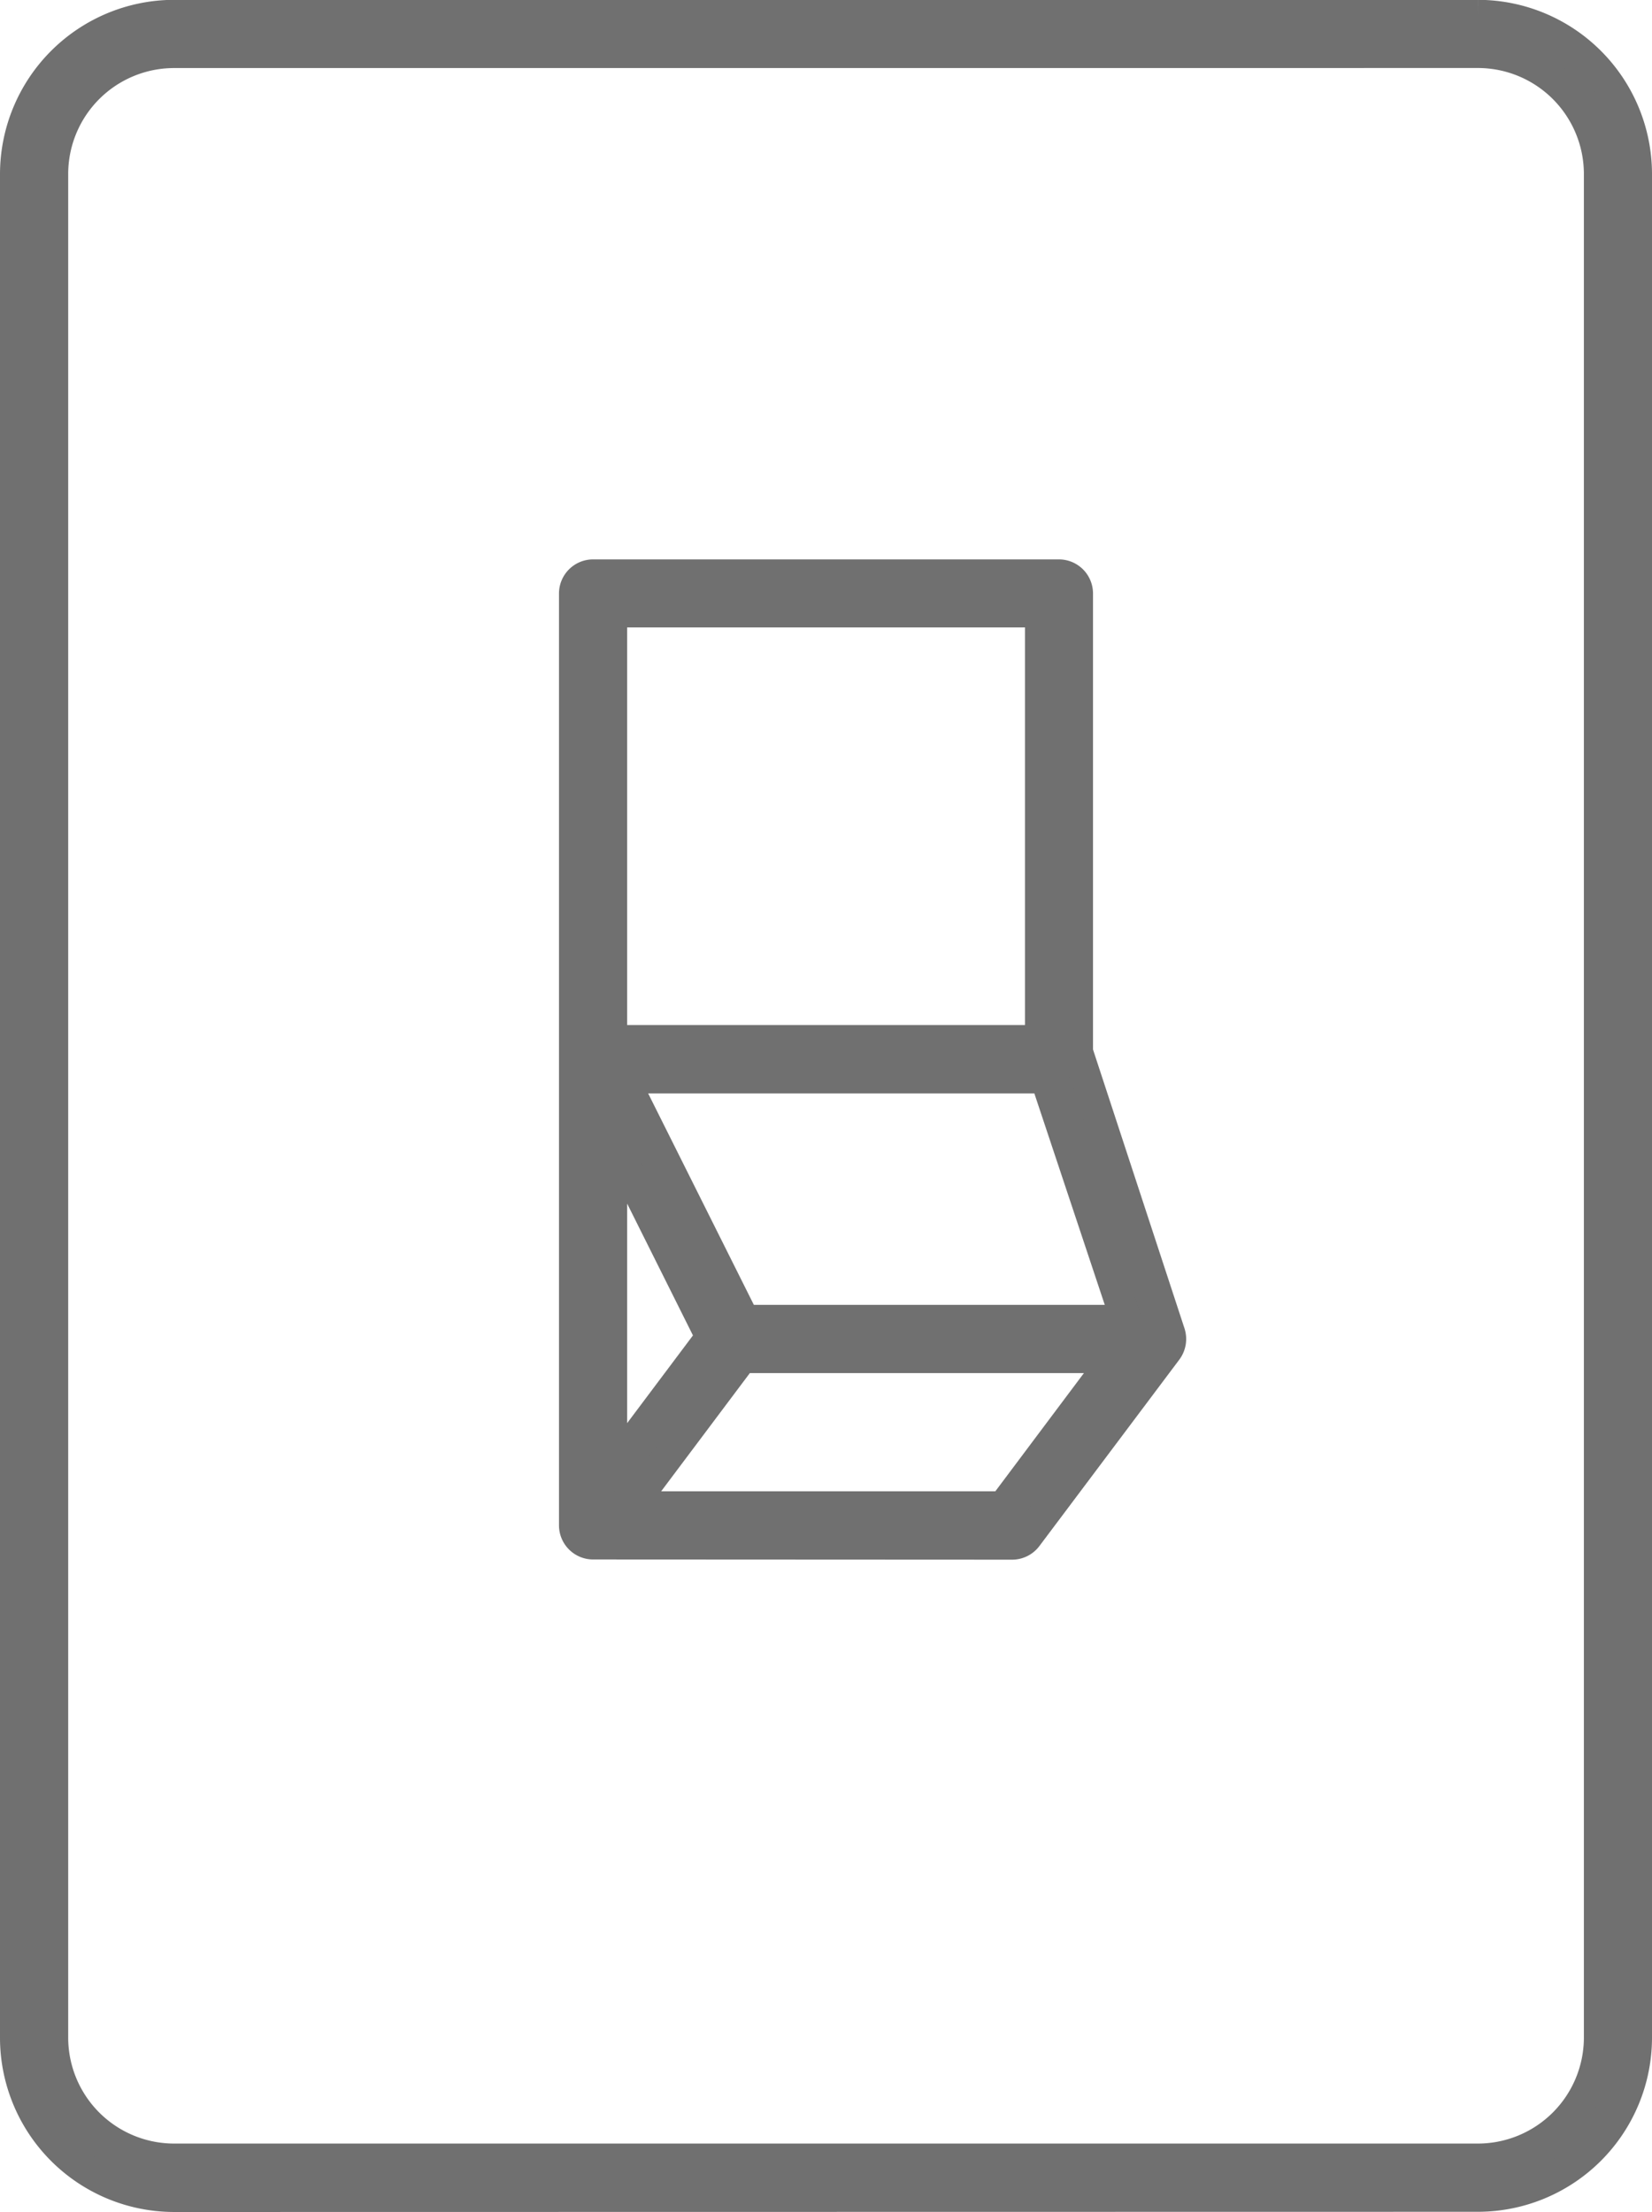
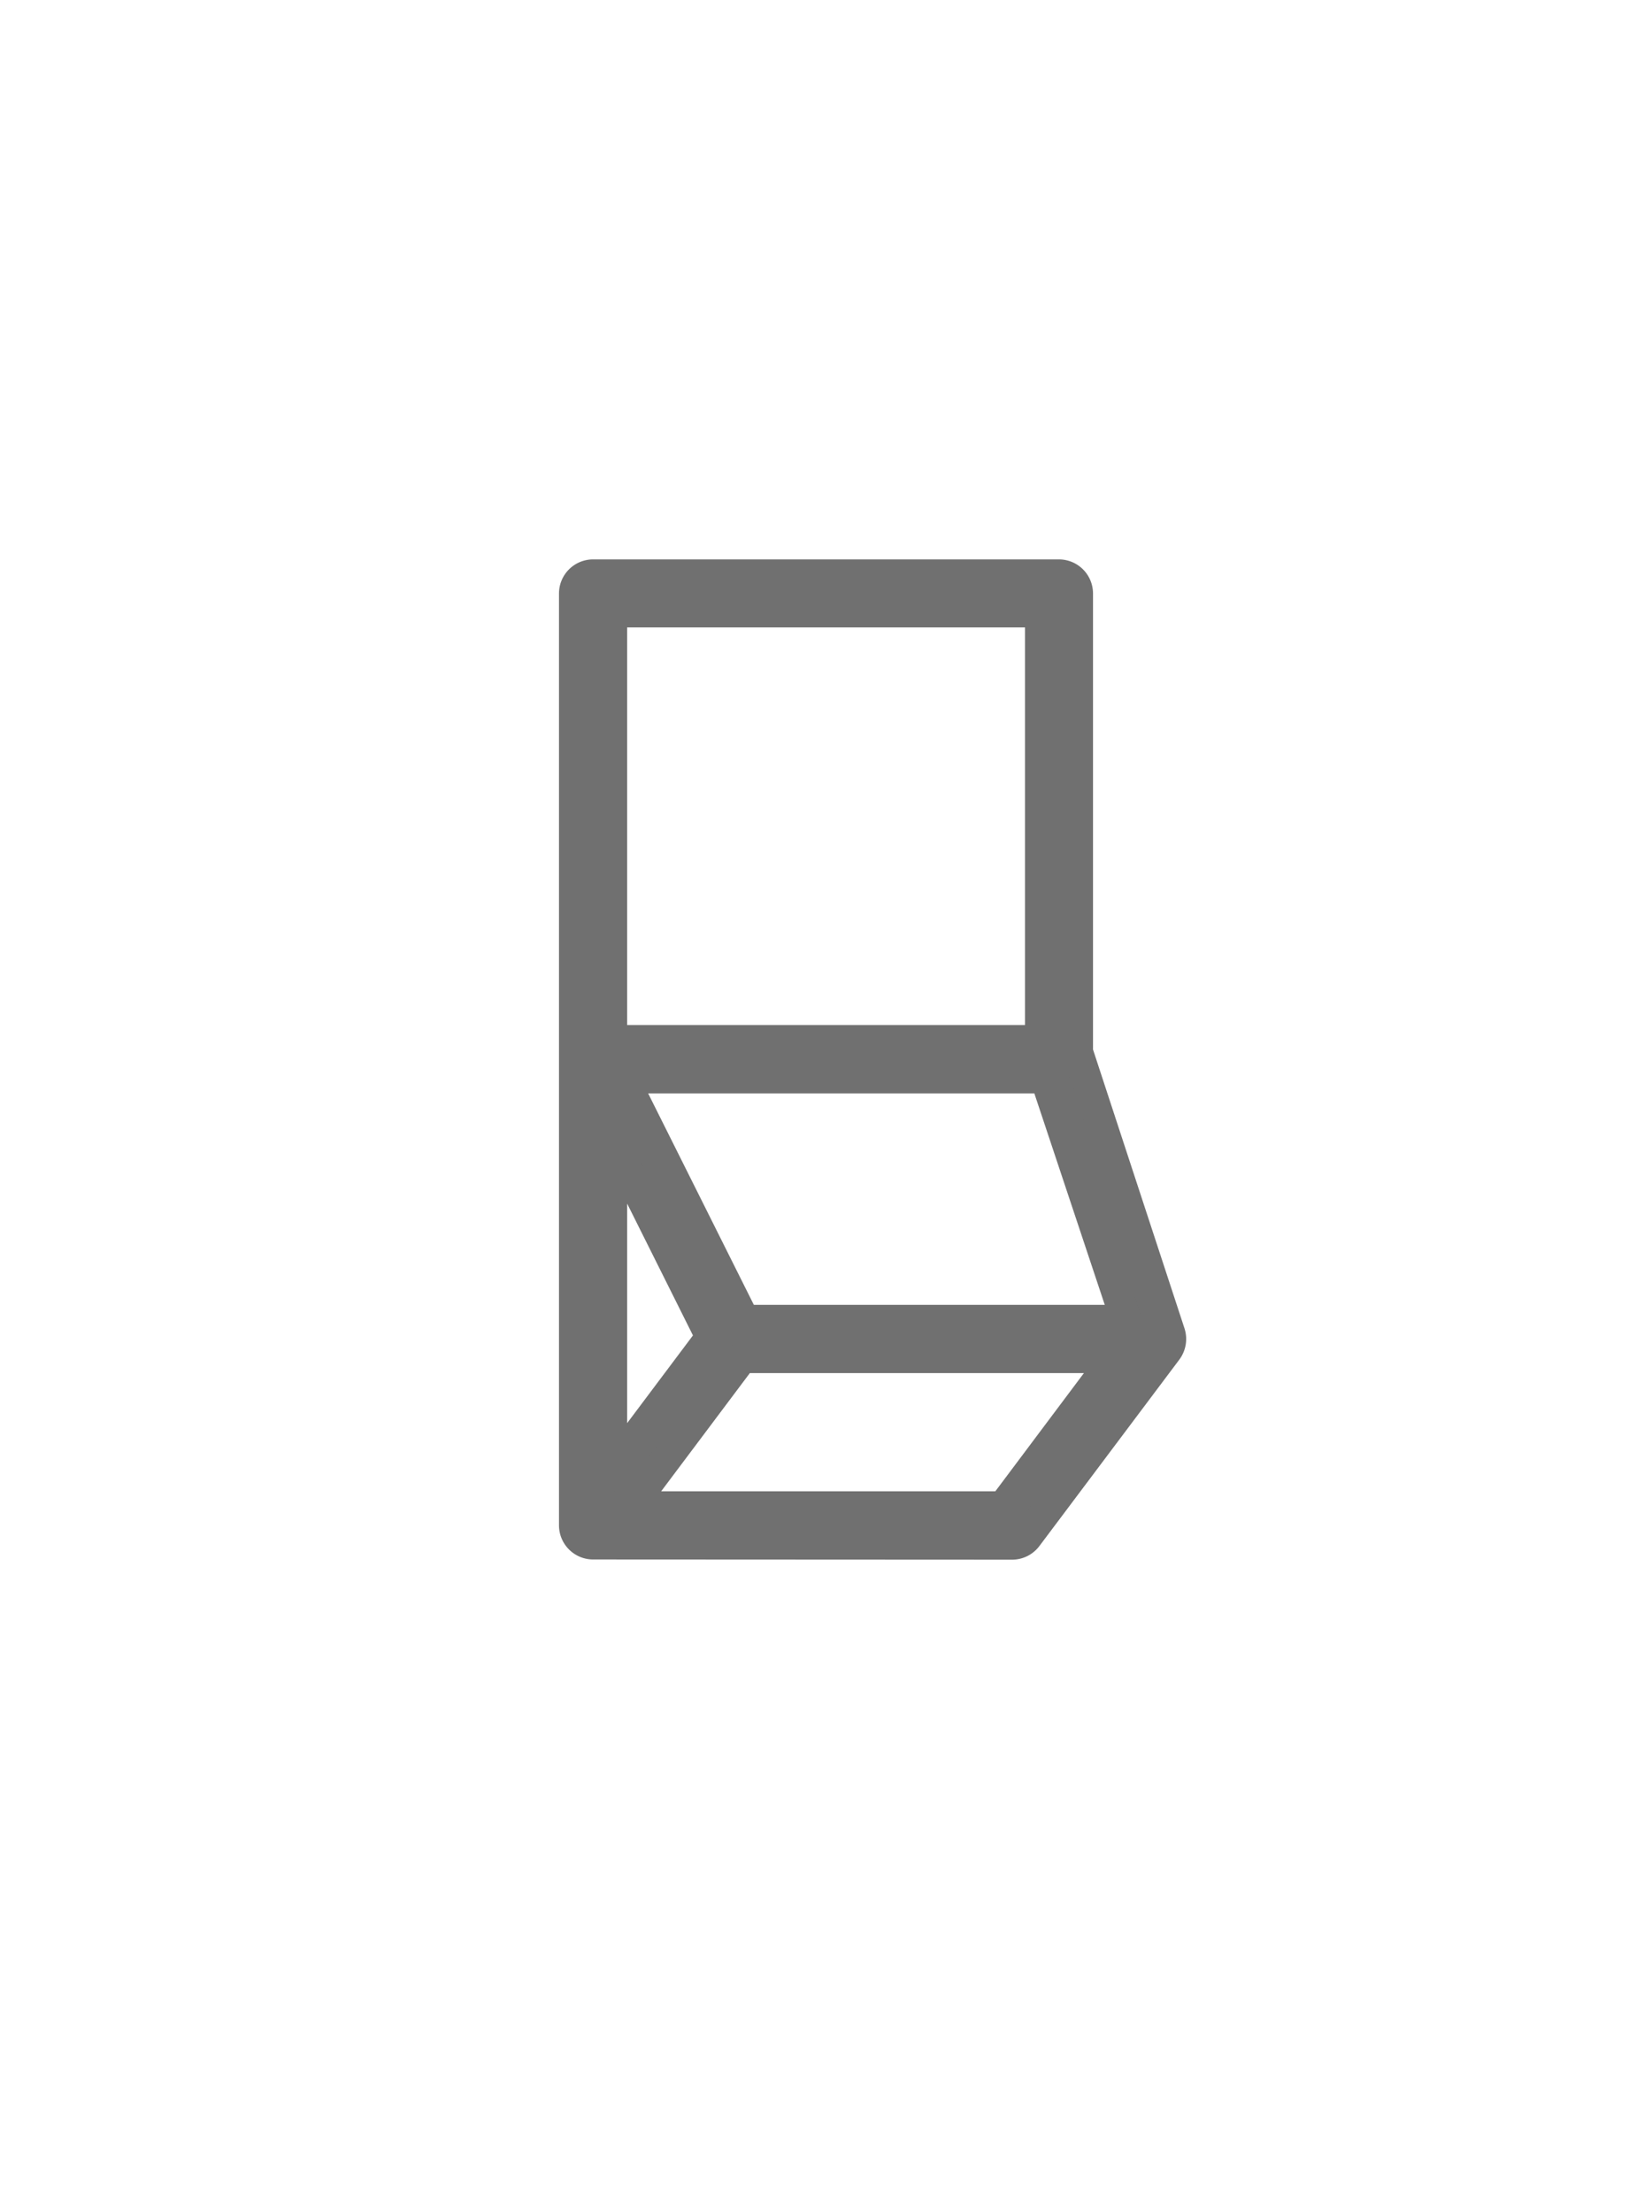
<svg xmlns="http://www.w3.org/2000/svg" width="40.163" height="53.754" viewBox="0 0 40.163 53.754">
  <g id="Grupo_1330" data-name="Grupo 1330" transform="translate(-4432.105 5264.302)">
    <path id="Caminho_210" data-name="Caminho 210" d="M24.524,290.9a.455.455,0,0,1-.454-.454V267.8a.454.454,0,0,1,.454-.453H35.849a.454.454,0,0,1,.454.453v11.142l2.243,6.835a.462.462,0,0,1-.071.418l-3.4,4.528a.456.456,0,0,1-.362.182Zm.905-.907h9.062l2.716-3.623H28.148Zm-.452-.907,2.414-3.216-2.414-4.833Zm3.224-3.623h9.283l-1.962-5.889H25.256Zm-3.224-6.8H35.4V268.25H24.977Z" transform="translate(4422 -5517.68)" fill="#707070" stroke="#707070" stroke-width="0.75" />
-     <path id="Caminho_211" data-name="Caminho 211" d="M14.331,306.757a3.862,3.862,0,0,1-3.851-3.851V257.6a3.864,3.864,0,0,1,3.852-3.851h31.71a3.862,3.862,0,0,1,3.851,3.852v45.3a3.86,3.86,0,0,1-3.851,3.851Zm0-52.1a2.95,2.95,0,0,0-2.943,2.943v45.3a2.951,2.951,0,0,0,2.943,2.944H46.042a2.953,2.953,0,0,0,2.945-2.942V257.6a2.952,2.952,0,0,0-2.945-2.944Z" transform="translate(4422 -5517.68)" fill="#707070" stroke="#707070" stroke-width="0.75" />
  </g>
</svg>